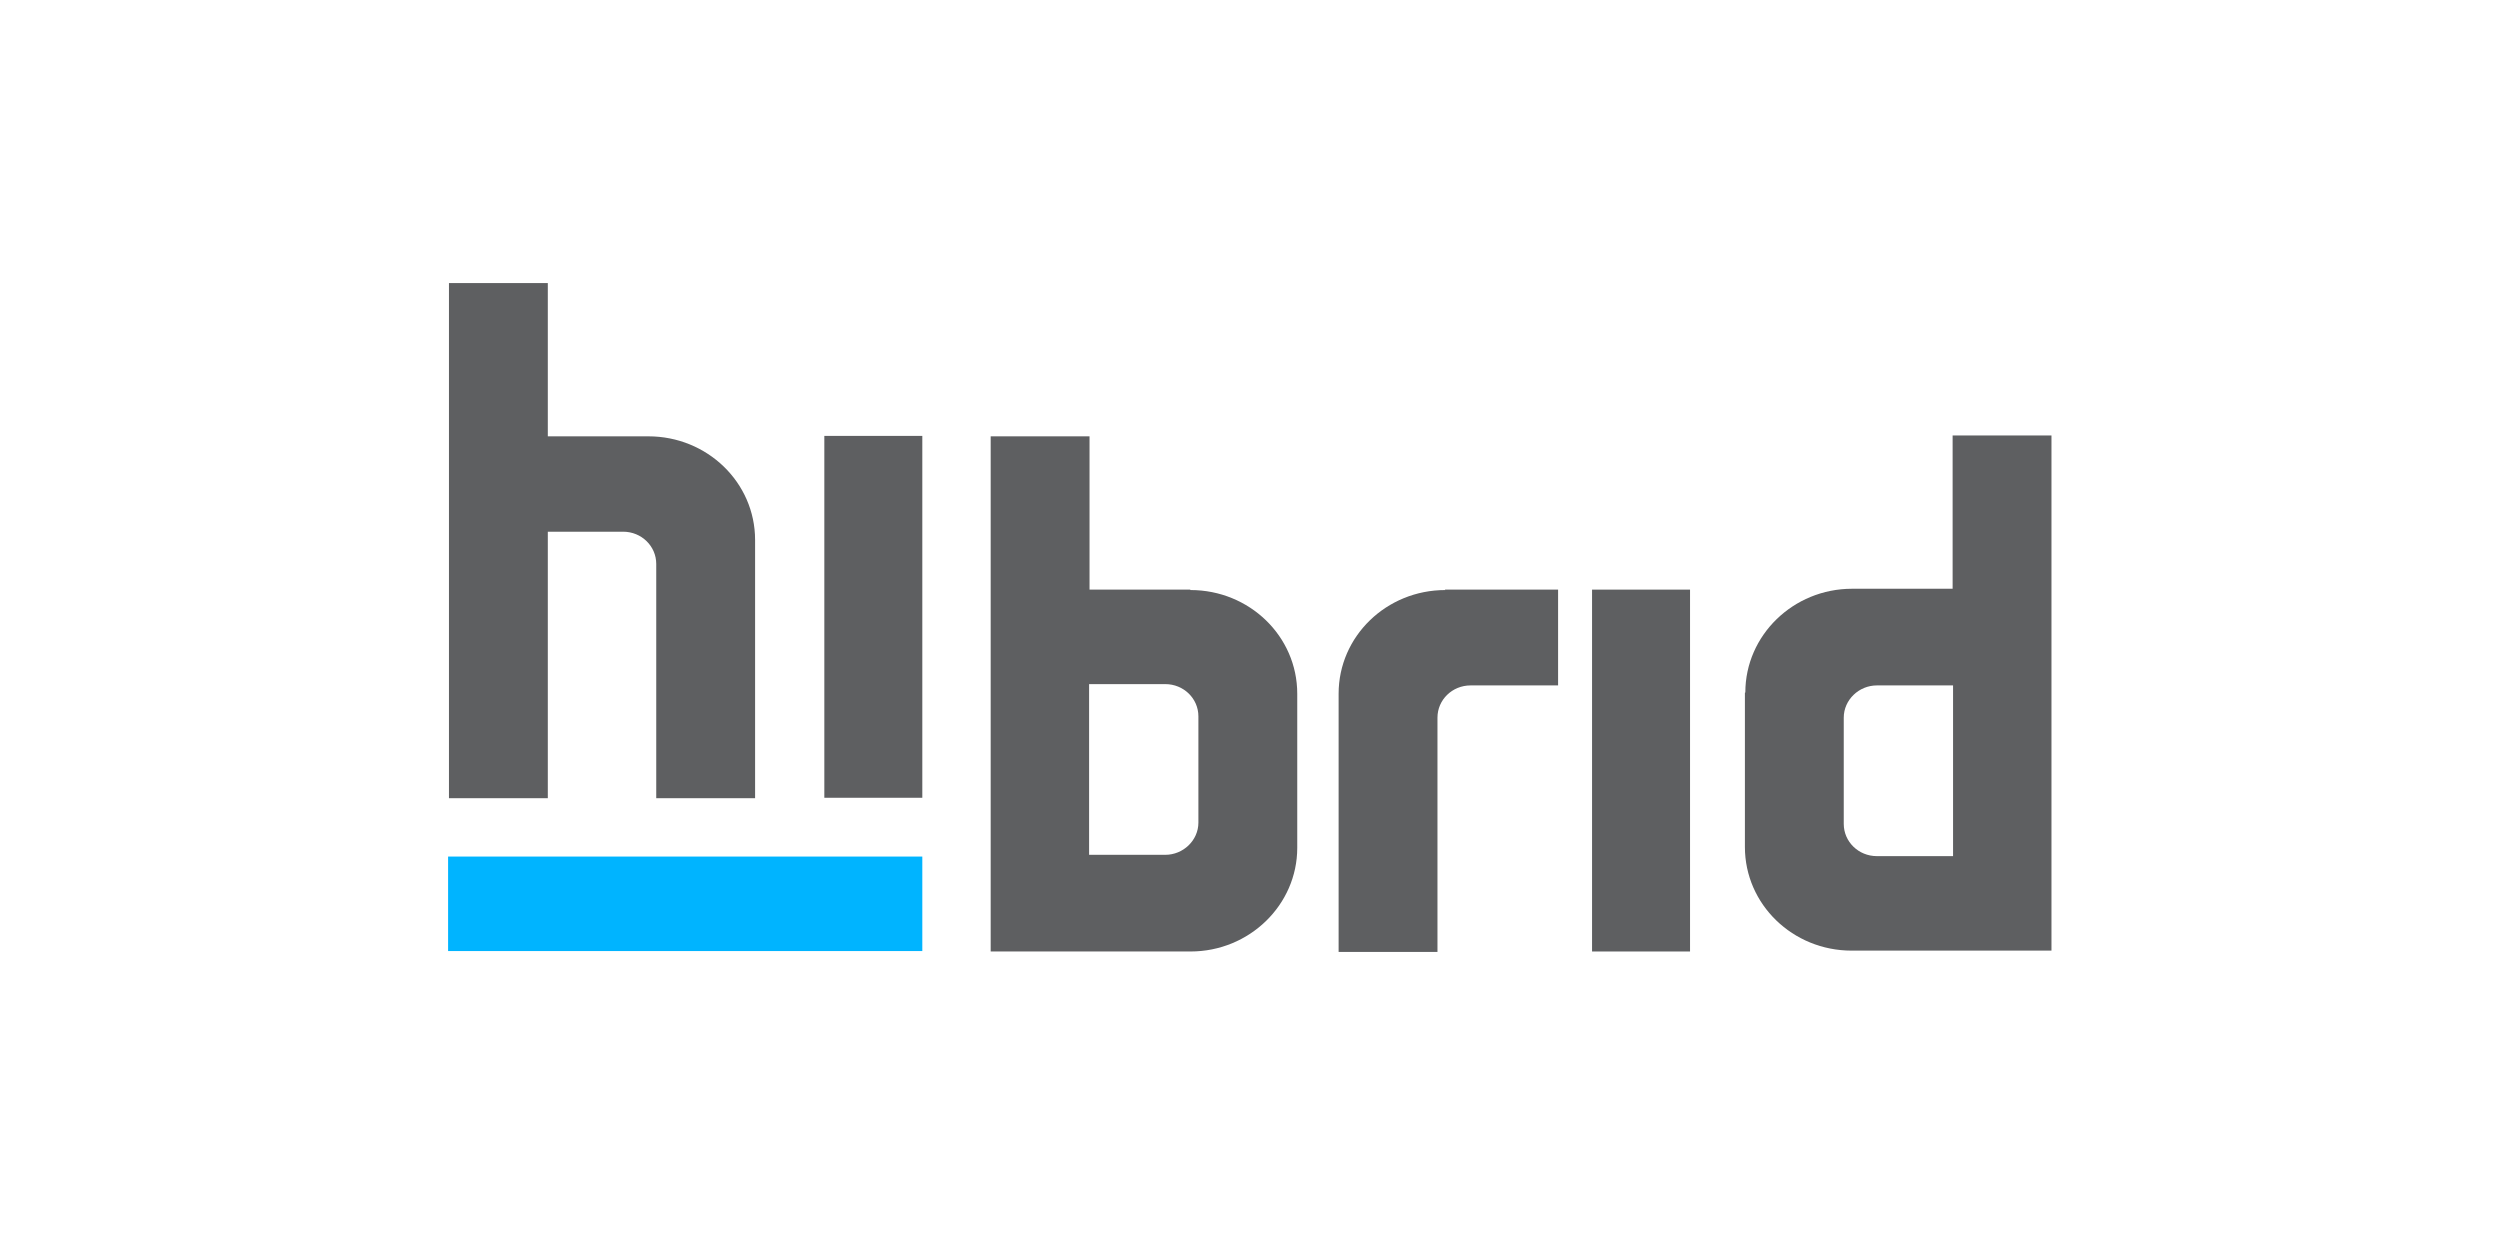
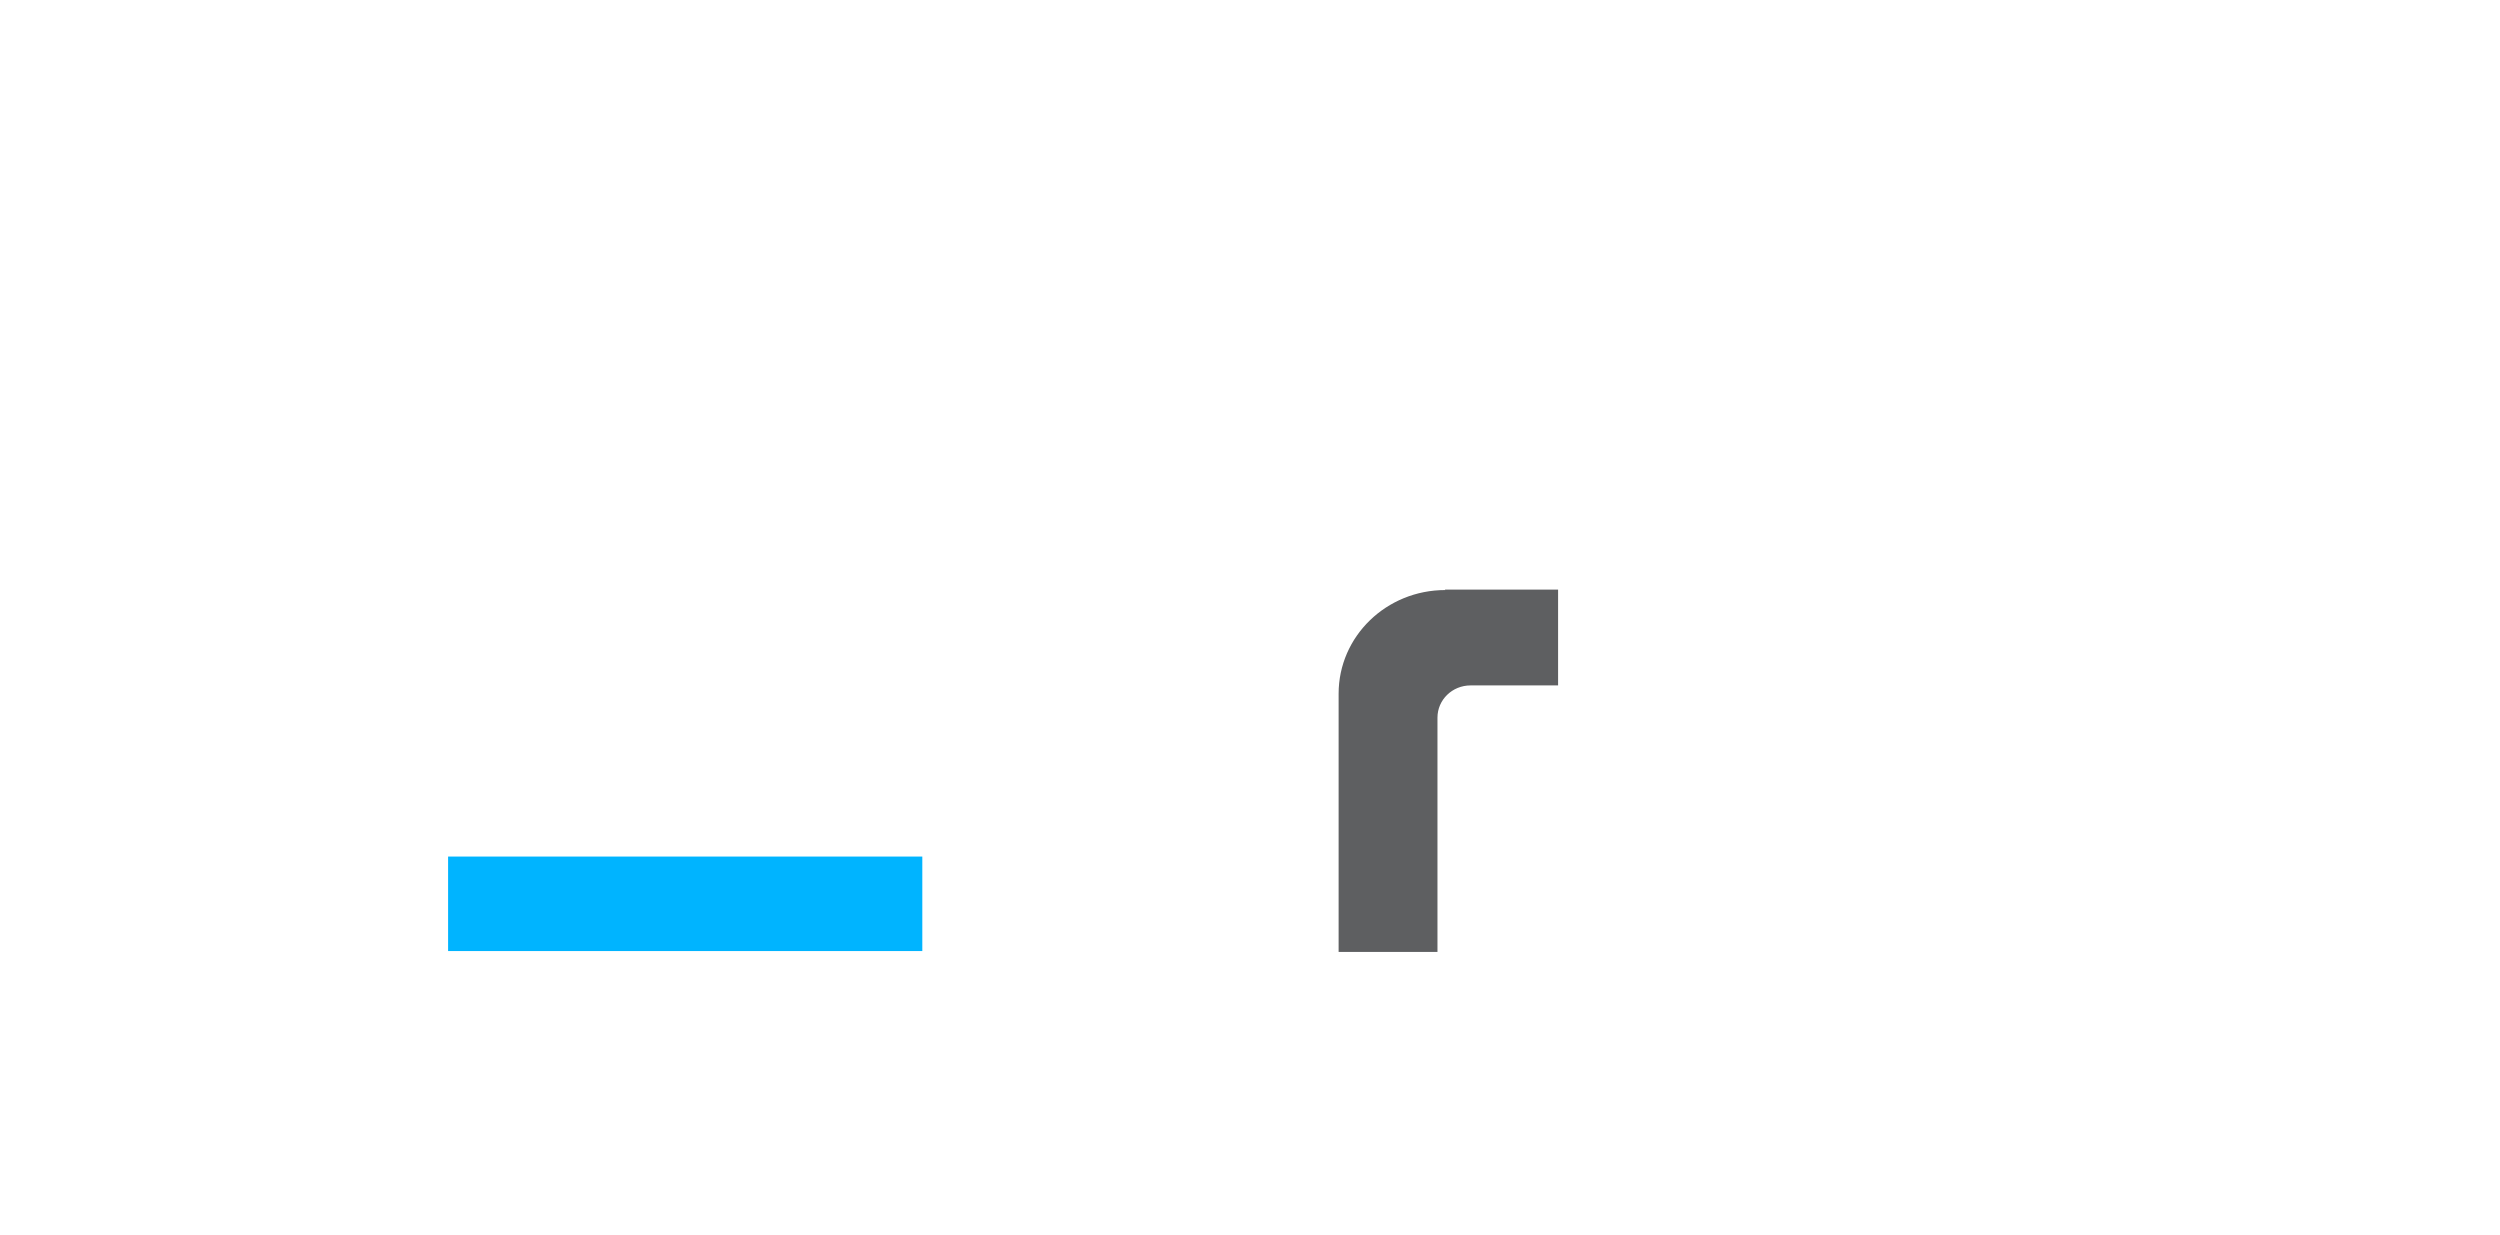
<svg xmlns="http://www.w3.org/2000/svg" id="Layer_1" viewBox="0 0 574.1 283.5">
  <defs>
    <style>      .st0 {        fill: #5e5f61;      }      .st1 {        fill: #00b4ff;      }    </style>
  </defs>
-   <path class="st0" d="M125.6,122.1h17.5c4.2,0,7.6,3.3,7.6,7.4v53.8h22.7v-59.3c0-13.2-11-23.8-24.5-23.8h-23.1v-35.2h-22.7v118.3h22.7v-61.2Z" />
-   <path class="st0" d="M273.3,135.4h-23.1v-35.2h-22.7v118.3h45.9c13.5,0,24.5-10.7,24.5-23.8v-35.4c0-13.2-11-23.8-24.5-23.8l-.2-.2ZM275.2,177.3v11.6c0,4.1-3.5,7.4-7.6,7.4h-17.5v-39.2h17.5c4.2,0,7.6,3.3,7.6,7.4v12.7Z" />
-   <path class="st0" d="M400.7,159.1v35.4c0,13.2,11,23.8,24.5,23.8h45.9v-118.3h-22.7v35.2h-23.1c-13.5,0-24.5,10.7-24.5,23.8l-.2.2ZM423.4,176.4v-11.6c0-4.1,3.5-7.4,7.6-7.4h17.5v39.2h-17.5c-4.2,0-7.6-3.3-7.6-7.4v-12.7Z" />
-   <path class="st0" d="M211.8,100.1h-22.5v83.1h22.5v-83.1Z" />
-   <path class="st1" d="M211.8,196.7h-108.9v21.7h108.9v-21.7h0Z" />
+   <path class="st1" d="M211.8,196.7h-108.9v21.7h108.9h0Z" />
  <path class="st0" d="M331.8,135.4h26v22h-20.1c-4.2,0-7.6,3.3-7.6,7.4v53.8h-22.7v-59.3c0-13.2,11-23.8,24.5-23.8l-.2-.2Z" />
-   <path class="st0" d="M388.1,135.4h-22.5v83.1h22.5v-83.1Z" />
</svg>